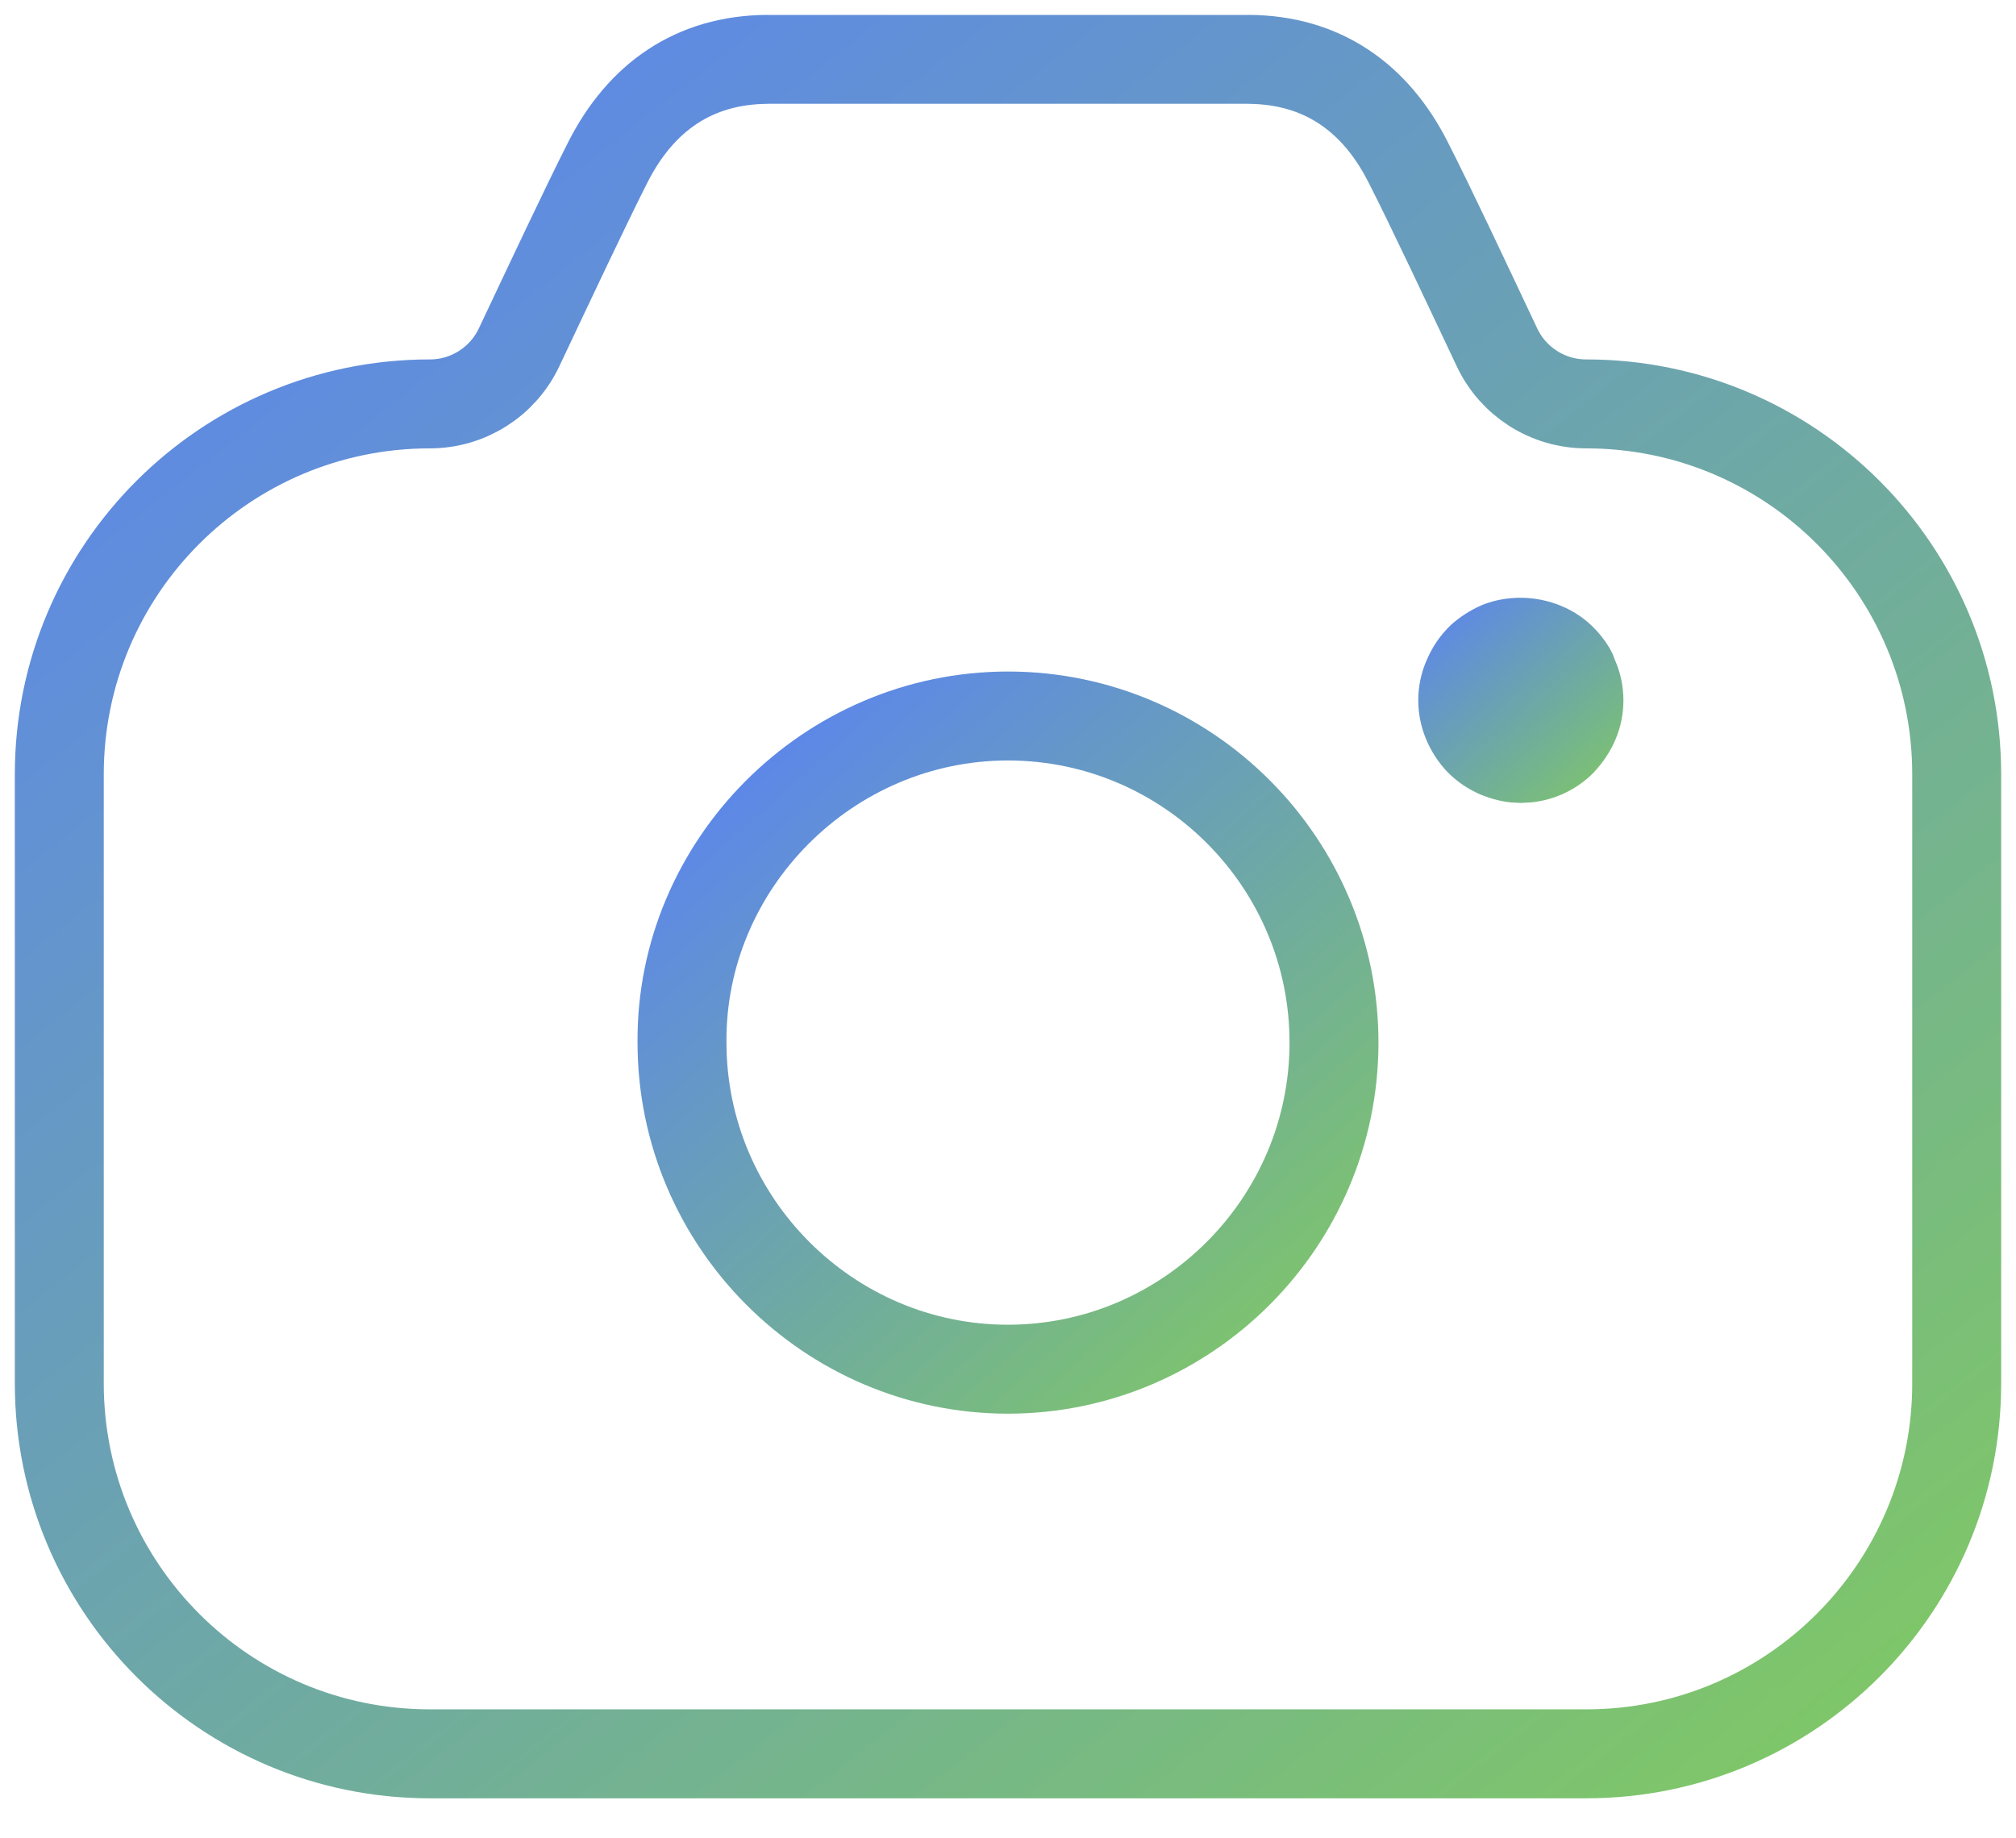
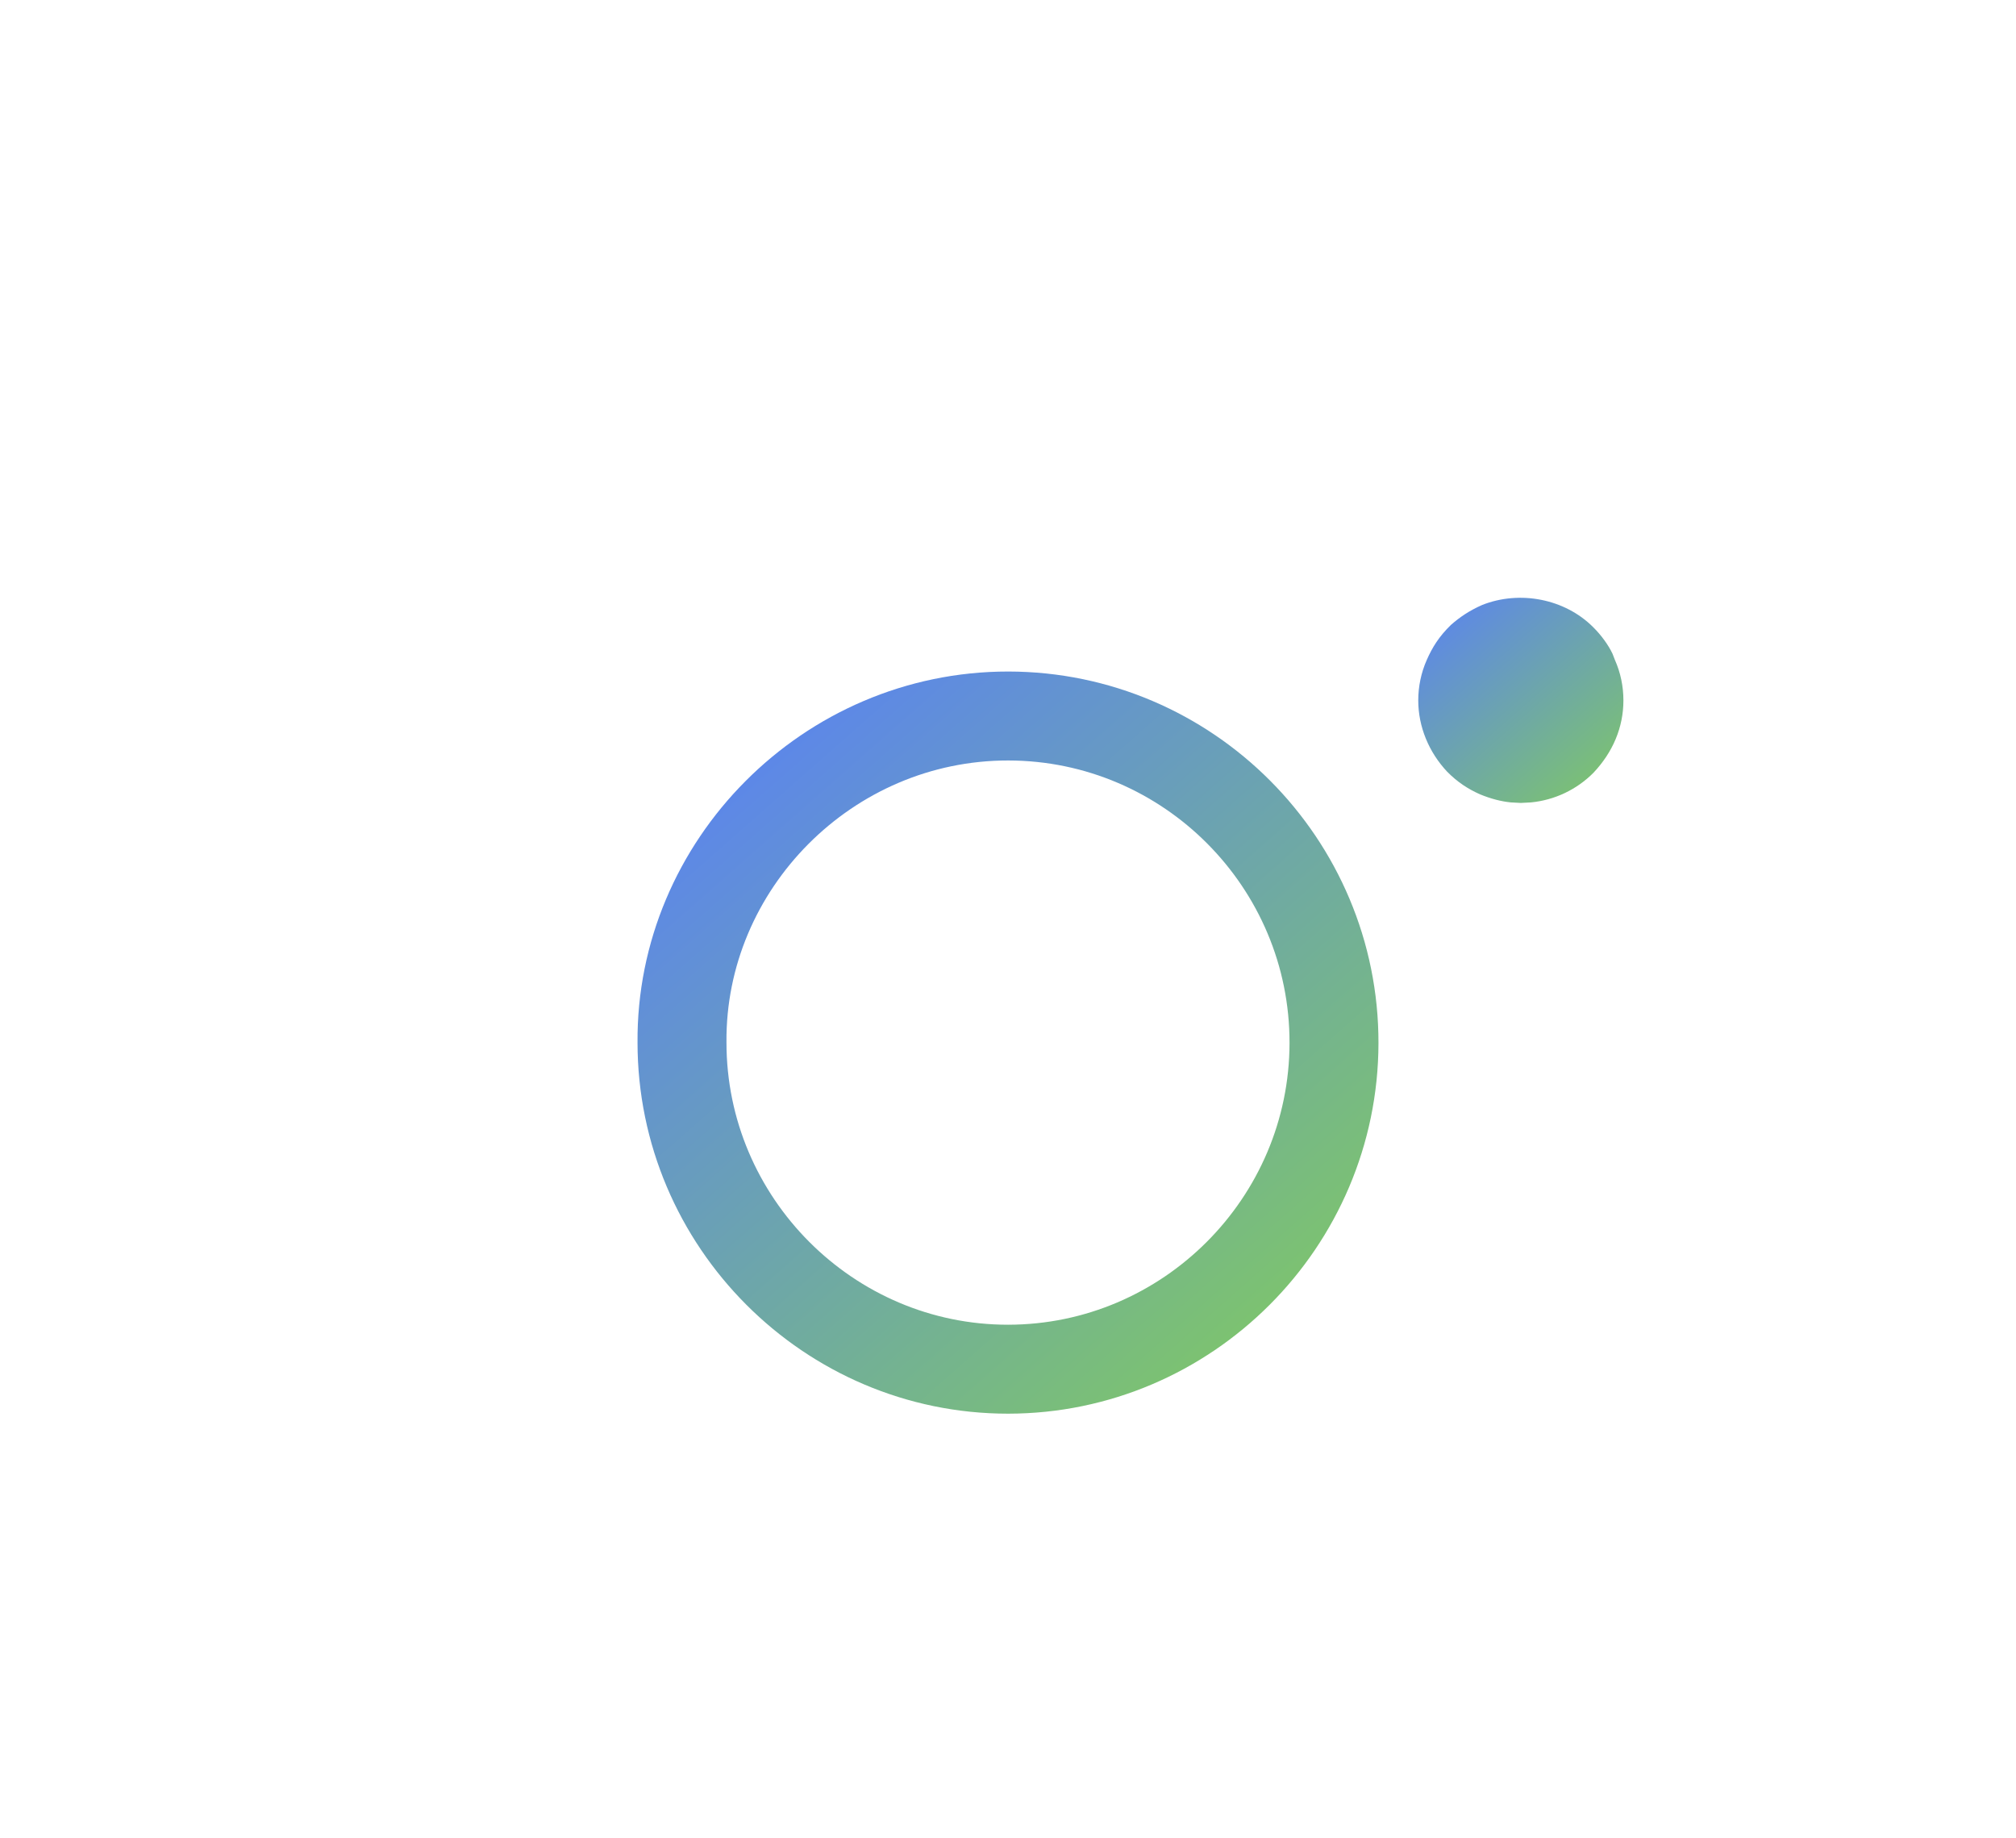
<svg xmlns="http://www.w3.org/2000/svg" width="34" height="31" viewBox="0 0 34 31" fill="none">
-   <path fill-rule="evenodd" clip-rule="evenodd" d="M26.752 6.811V6.811C26.107 6.811 25.522 6.44 25.247 5.858C24.751 4.807 24.12 3.463 23.746 2.731C23.194 1.643 22.3 1.01 21.061 1.001C21.041 1 12.959 1 12.939 1.001C11.7 1.01 10.808 1.643 10.254 2.731C9.882 3.463 9.251 4.807 8.754 5.858C8.479 6.44 7.893 6.811 7.25 6.811V6.811C3.797 6.811 1 9.608 1 13.059V23.327C1 26.776 3.797 29.575 7.25 29.575H26.752C30.203 29.575 33 26.776 33 23.327V13.059C33 9.608 30.203 6.811 26.752 6.811Z" stroke="url(#paint0_linear)" stroke-width="1.5" stroke-linecap="round" stroke-linejoin="round" />
  <path fill-rule="evenodd" clip-rule="evenodd" d="M11.502 17.578C11.501 20.61 13.976 23.091 17.003 23.089C20.025 23.086 22.493 20.616 22.498 17.59C22.503 14.553 20.037 12.078 17.006 12.074C13.958 12.071 11.478 14.588 11.502 17.578Z" stroke="url(#paint1_linear)" stroke-width="1.5" stroke-linecap="round" stroke-linejoin="round" />
  <path d="M25.48 13.531C25.313 13.514 25.148 13.471 24.963 13.396C24.758 13.305 24.58 13.189 24.407 13.014C24.098 12.685 23.919 12.255 23.919 11.811C23.919 11.575 23.968 11.342 24.062 11.13C24.156 10.916 24.268 10.735 24.47 10.538C24.623 10.404 24.781 10.297 24.996 10.202C25.634 9.949 26.393 10.1 26.867 10.574C27.009 10.714 27.129 10.883 27.196 11.026L27.235 11.127C27.331 11.342 27.379 11.575 27.379 11.811C27.379 12.264 27.202 12.683 26.874 13.031C26.59 13.317 26.218 13.492 25.821 13.531L25.649 13.54L25.48 13.531Z" fill="url(#paint2_linear)" />
  <defs>
    <linearGradient id="paint0_linear" x1="4.111" y1="1" x2="31.559" y2="35.918" gradientUnits="userSpaceOnUse">
      <stop stop-color="#5B84EF" />
      <stop offset="0.932" stop-color="#81CB5F" />
    </linearGradient>
    <linearGradient id="paint1_linear" x1="12.571" y1="12.074" x2="23.374" y2="24.325" gradientUnits="userSpaceOnUse">
      <stop stop-color="#5B84EF" />
      <stop offset="0.932" stop-color="#81CB5F" />
    </linearGradient>
    <linearGradient id="paint2_linear" x1="24.256" y1="10.081" x2="27.648" y2="13.934" gradientUnits="userSpaceOnUse">
      <stop stop-color="#5B84EF" />
      <stop offset="0.932" stop-color="#81CB5F" />
    </linearGradient>
  </defs>
</svg>